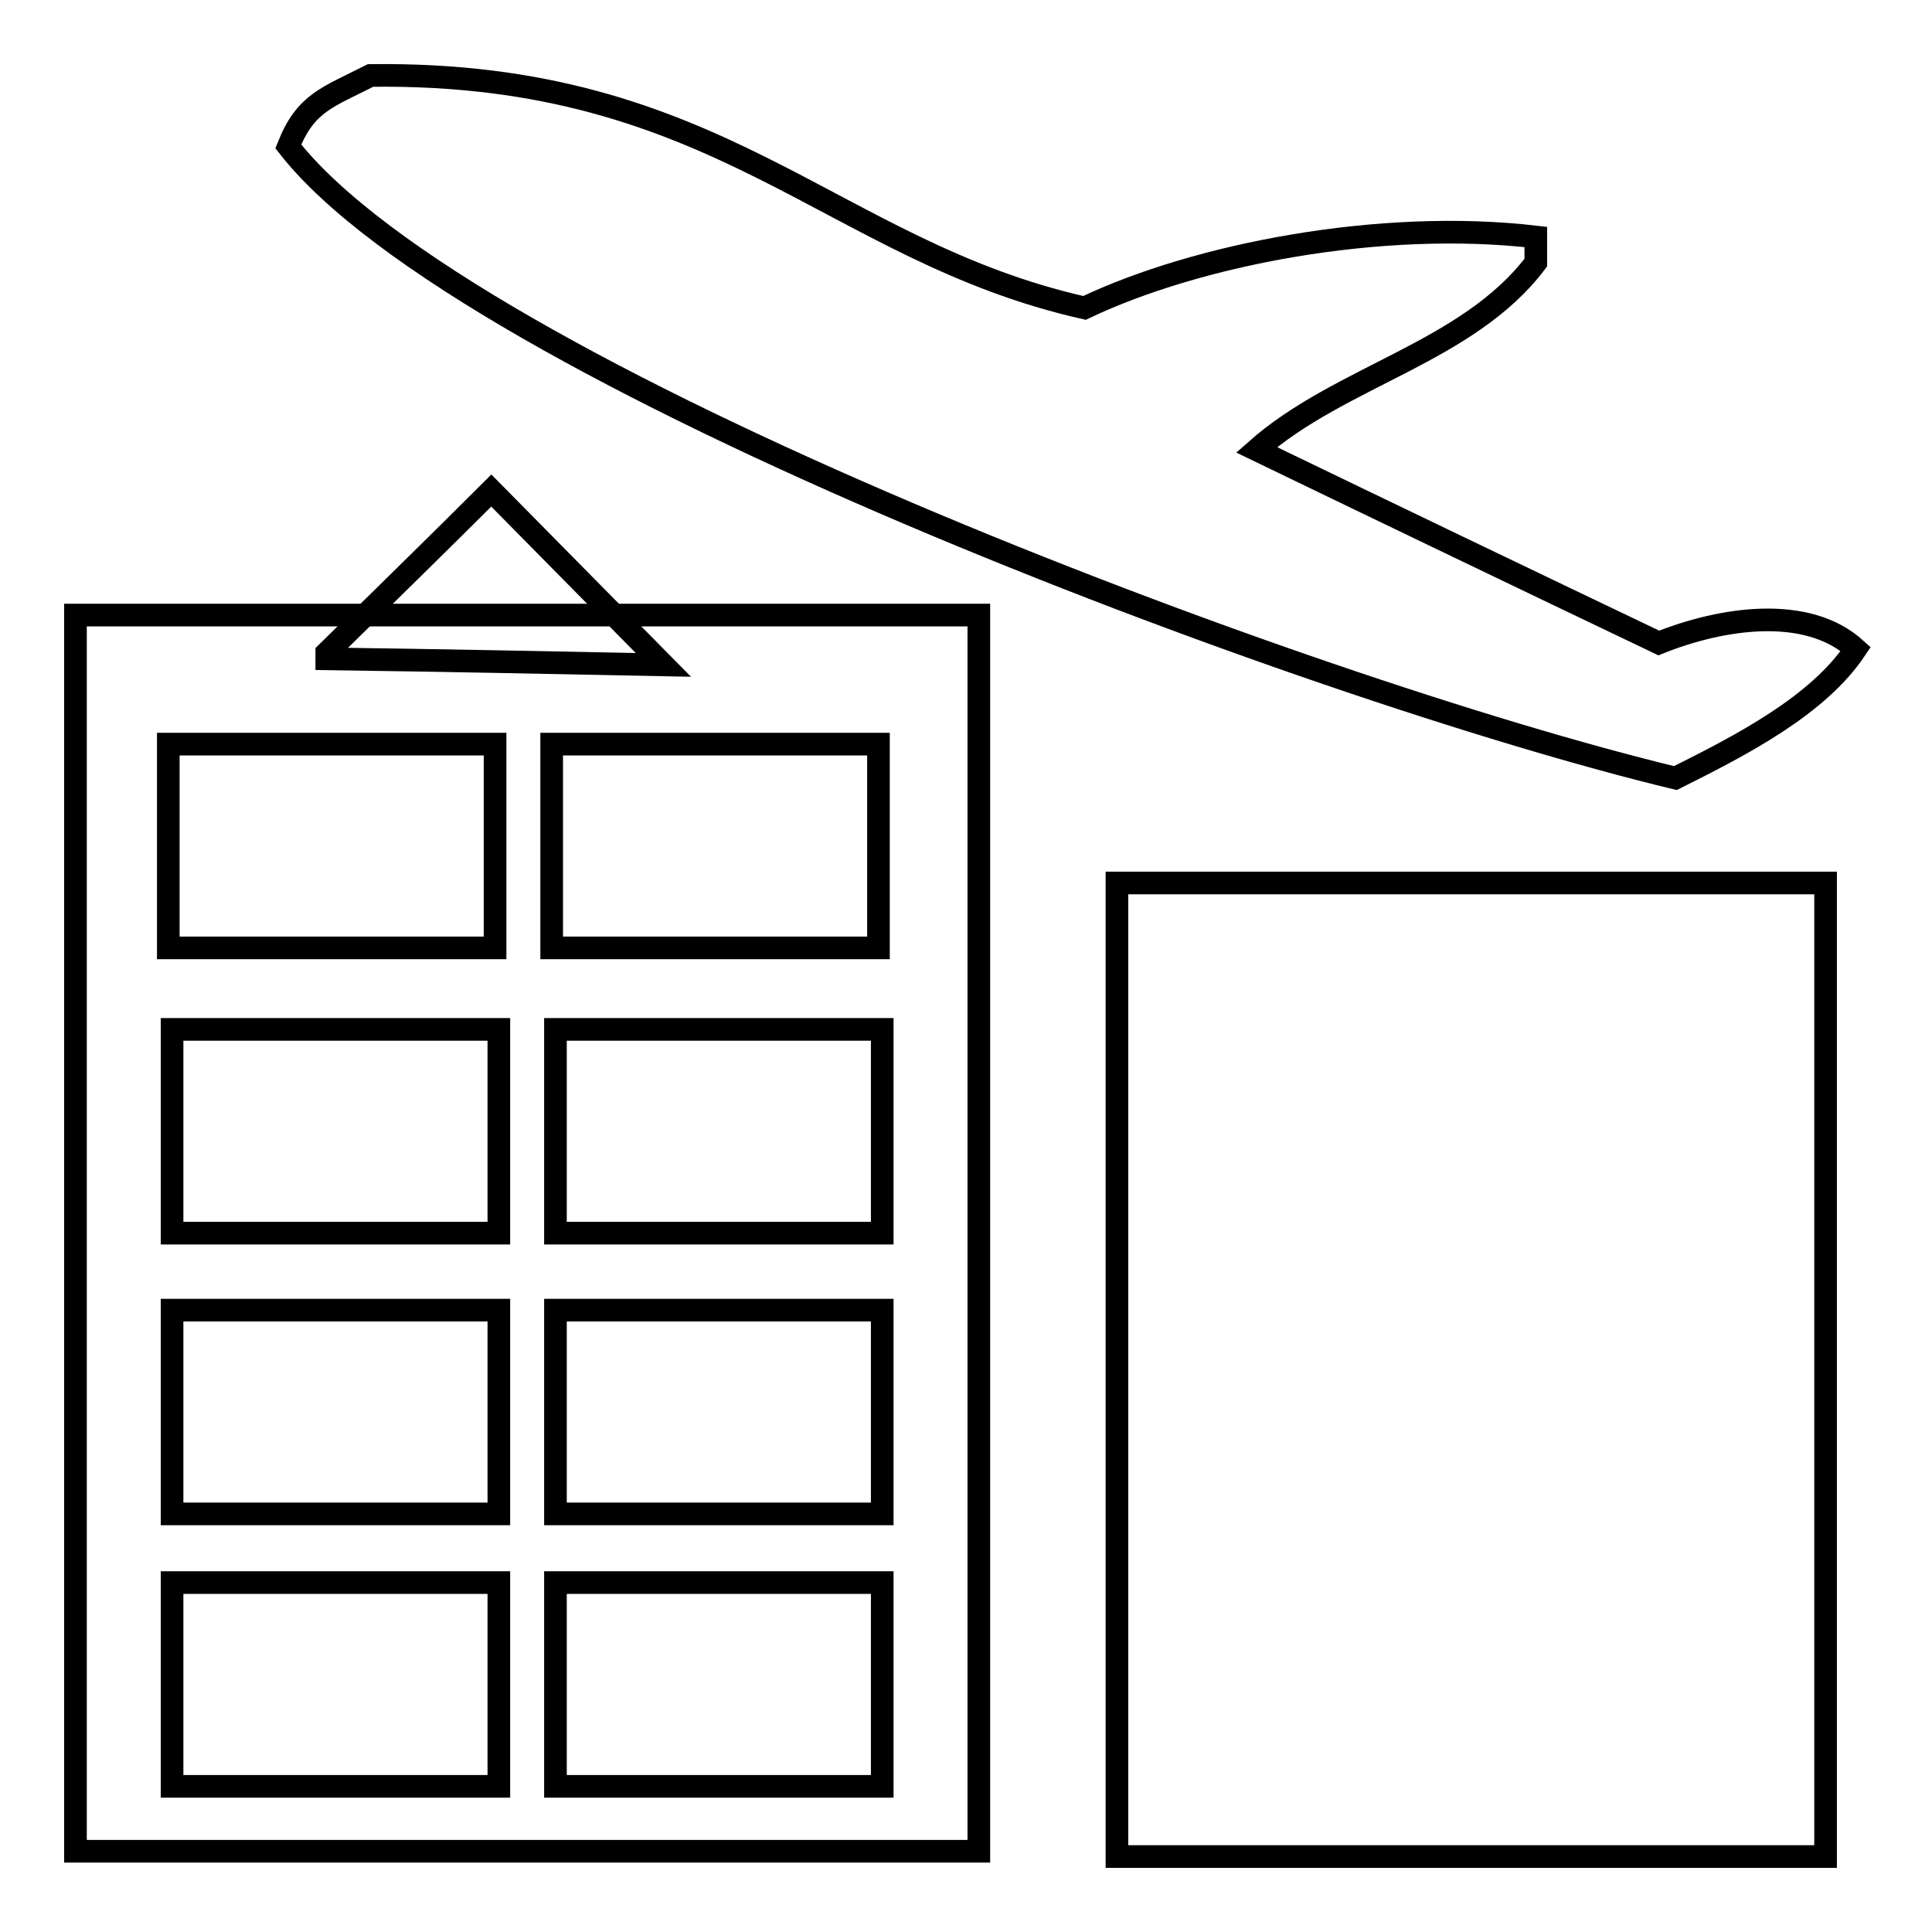
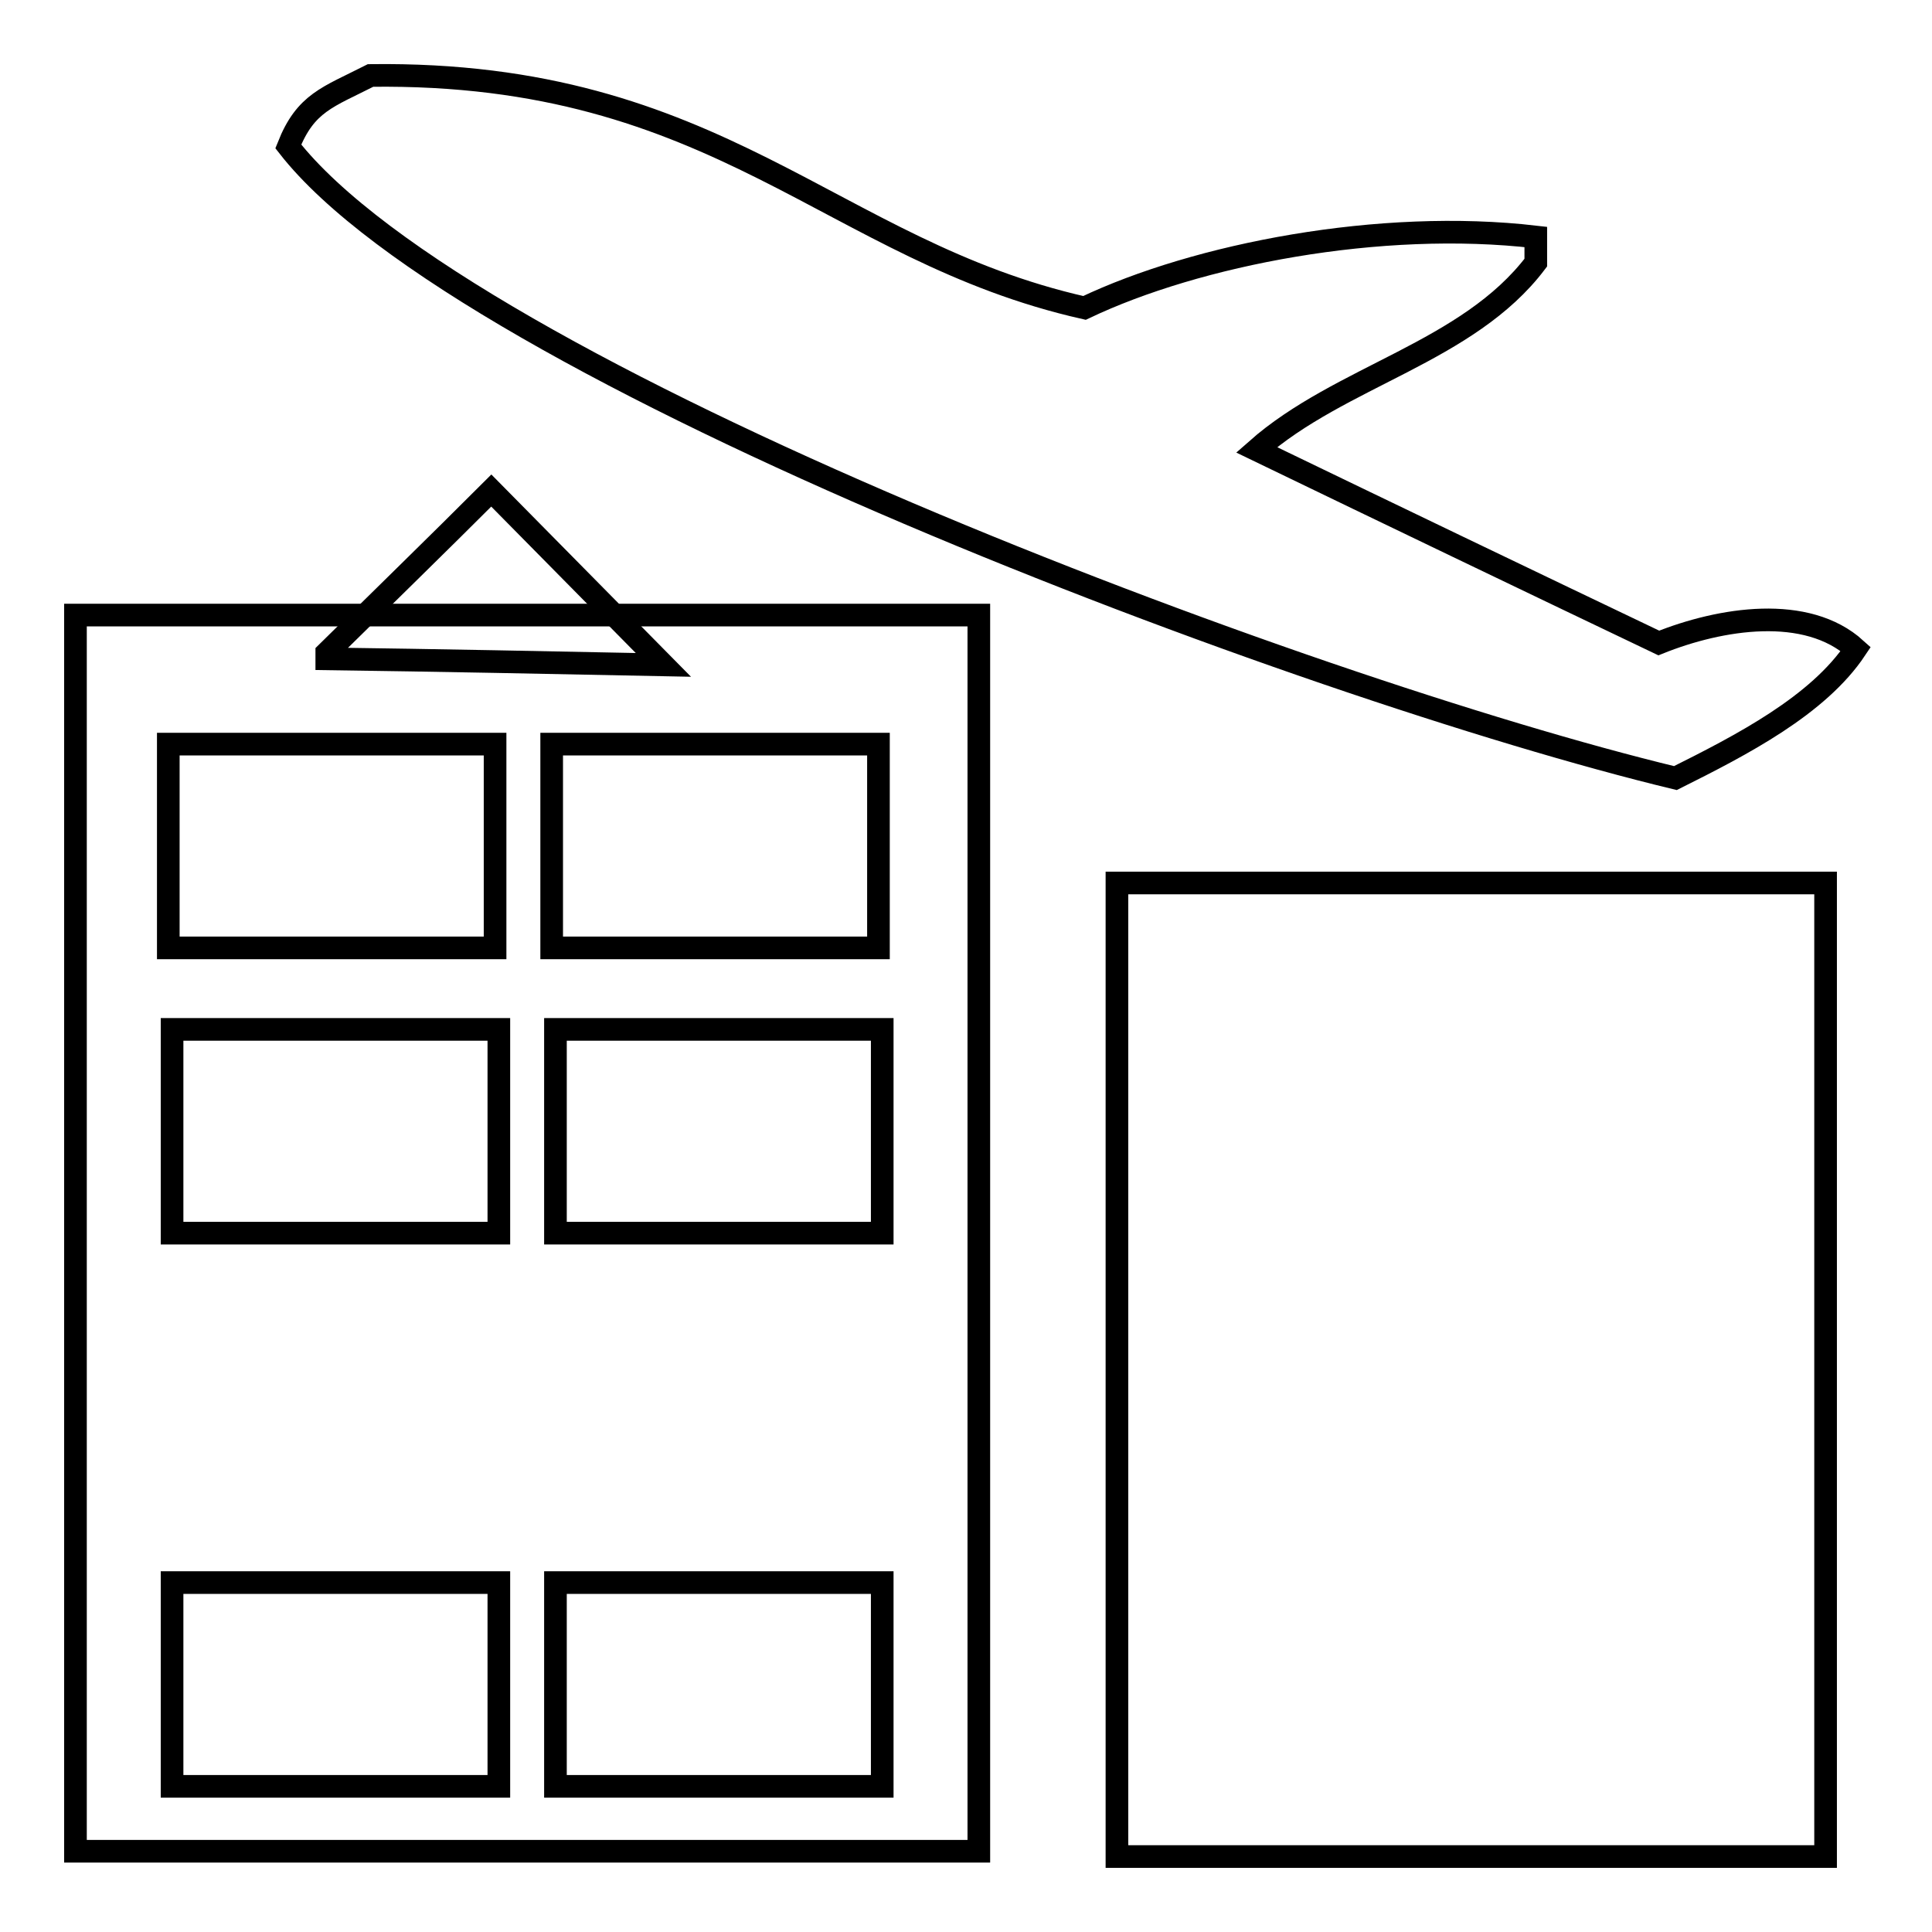
<svg xmlns="http://www.w3.org/2000/svg" version="1.1" x="0px" y="0px" viewBox="0 0 256 256" enable-background="new 0 0 256 256" xml:space="preserve">
  <g>
    <g>
      <path stroke-width="3" fill-opacity="0" stroke="#000000" d="M49.1,10c46.3-0.6,60.9,23.2,94.6,30.8c14.9-7.1,39.2-11.8,59.8-9.4c0,1.1,0,2.3,0,3.4c-9,11.9-25.9,15-37,24.8c17.8,8.6,35.5,17.1,53.3,25.6c8.2-3.3,19.6-5.1,26.1,0.8c-5,7.5-15.1,12.7-23.9,17.1C172.7,91.2,61.6,49.4,38.2,19.4C40.5,13.6,43.4,12.9,49.1,10z" />
      <path stroke-width="3" fill-opacity="0" stroke="#000000" d="M65.1,65c7.6,7.7,15.2,15.4,22.8,23.1c-14.9-0.3-29.7-0.6-44.6-0.8c0-0.3,0-0.6,0-0.8C50.6,79.3,57.9,72.2,65.1,65z" />
      <path stroke-width="3" fill-opacity="0" stroke="#000000" d="M10,81.5h119.7v163.8H10V81.5z" />
      <path stroke-width="3" fill-opacity="0" stroke="#000000" d="M148,117h93.9v129H148V117L148,117z" />
      <path stroke-width="3" fill-opacity="0" stroke="#000000" d="M22.3,98.6h43.3v27H22.3V98.6z" />
      <path stroke-width="3" fill-opacity="0" stroke="#000000" d="M73.1,98.6h43.3v27H73.1V98.6L73.1,98.6z" />
      <path stroke-width="3" fill-opacity="0" stroke="#000000" d="M22.8,136.4h43.3v27H22.8V136.4z" />
      <path stroke-width="3" fill-opacity="0" stroke="#000000" d="M73.6,136.4h43.3v27H73.6V136.4L73.6,136.4z" />
-       <path stroke-width="3" fill-opacity="0" stroke="#000000" d="M22.8,173.6h43.3v27H22.8V173.6z" />
-       <path stroke-width="3" fill-opacity="0" stroke="#000000" d="M73.6,173.6h43.3v27H73.6V173.6L73.6,173.6z" />
      <path stroke-width="3" fill-opacity="0" stroke="#000000" d="M22.8,209.7h43.3v27H22.8V209.7z" />
      <path stroke-width="3" fill-opacity="0" stroke="#000000" d="M73.6,209.7h43.3v27H73.6V209.7L73.6,209.7z" />
    </g>
  </g>
</svg>